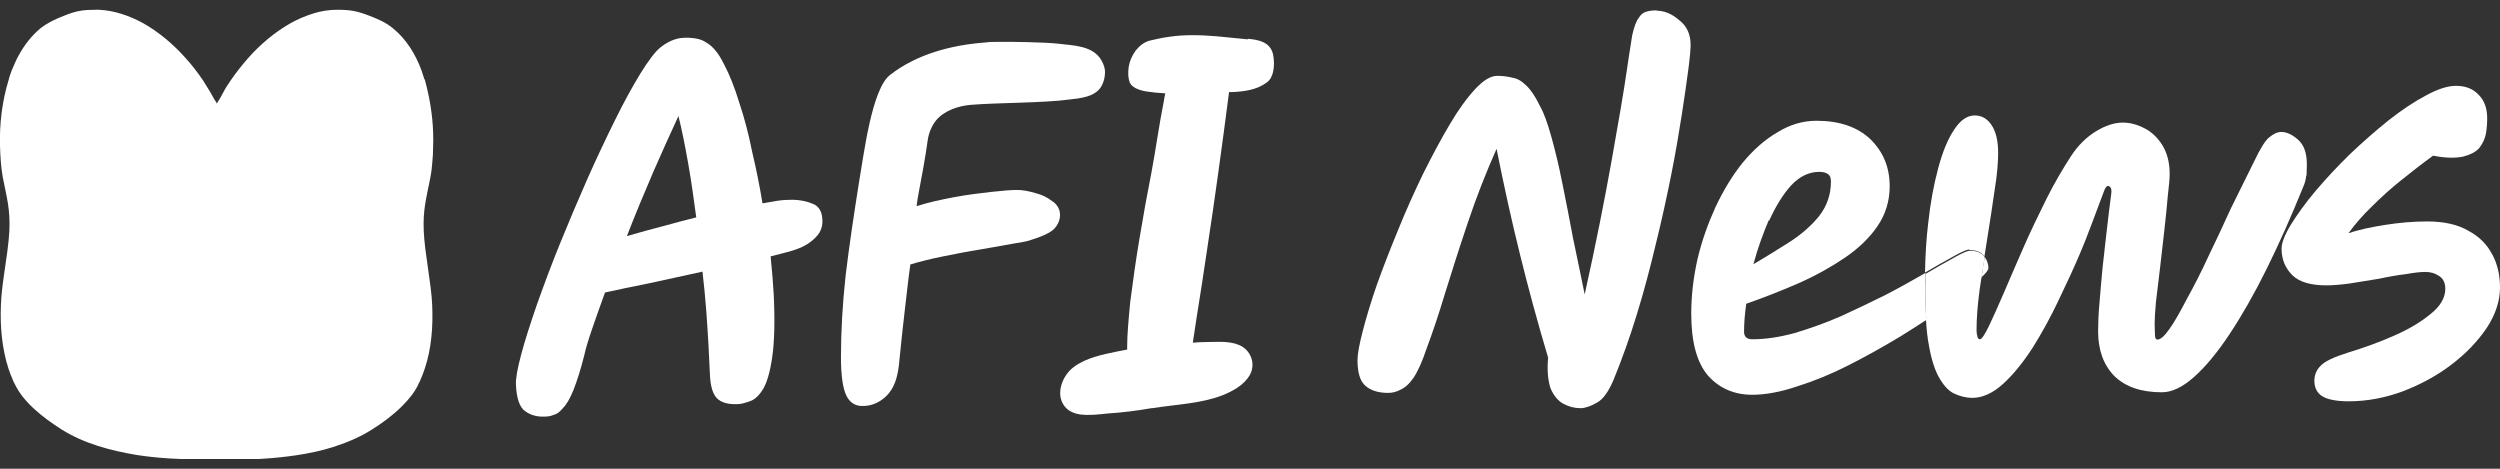
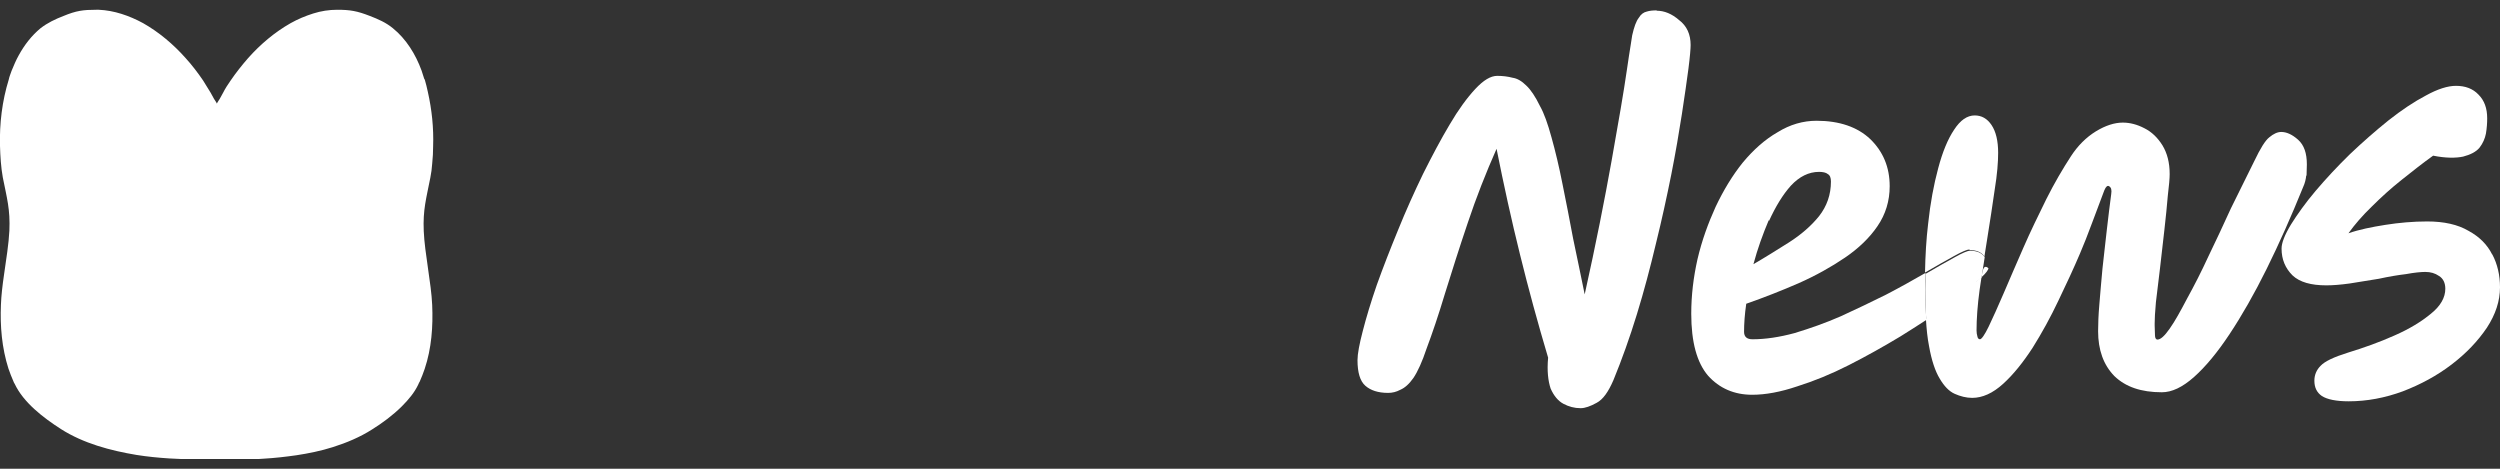
<svg xmlns="http://www.w3.org/2000/svg" width="128" height="24" viewBox="0 0 128 24" fill="none">
  <rect x="0" y="0" width="128" height="24" fill="#333333" stroke="none" />
  <g id="_ë ì´ì´_1" clip-path="url(#clip0_427_3547)">
    <path id="Vector" d="M21.728 4.059C21.68 3.916 21.632 3.756 21.584 3.612C21.28 2.782 20.8 2 20.112 1.442C19.76 1.154 19.36 0.979 18.944 0.819C18.288 0.564 17.936 0.5 17.264 0.5C16.848 0.5 16.432 0.564 16.032 0.692C15.632 0.819 15.248 0.979 14.88 1.186C14.064 1.649 13.328 2.272 12.704 2.974C12.384 3.341 12.08 3.724 11.808 4.123C11.664 4.331 11.536 4.522 11.424 4.746C11.36 4.857 11.312 4.953 11.248 5.065C11.232 5.097 11.136 5.224 11.104 5.304C11.072 5.224 10.976 5.097 10.96 5.065C10.896 4.953 10.848 4.857 10.784 4.746C10.656 4.538 10.528 4.331 10.4 4.123C10.128 3.724 9.824 3.325 9.504 2.974C8.88 2.272 8.144 1.649 7.328 1.186C6.624 0.803 5.84 0.532 5.056 0.5C5.008 0.5 4.976 0.5 4.928 0.5C4.256 0.5 3.904 0.548 3.248 0.819C2.832 0.979 2.432 1.17 2.08 1.442C1.616 1.825 1.248 2.304 0.96 2.83C0.816 3.086 0.704 3.357 0.592 3.628C0.544 3.772 0.48 3.916 0.448 4.075C0.112 5.161 -0.032 6.326 0 7.475C0.016 8.002 0.048 8.56 0.144 9.087C0.352 10.14 0.528 10.715 0.48 11.816C0.448 12.471 0.32 13.269 0.208 14.051C0.128 14.594 0.064 15.136 0.048 15.599C0 16.701 0.096 17.818 0.432 18.871C0.512 19.095 0.592 19.318 0.688 19.526C0.704 19.574 0.72 19.605 0.752 19.653C1.2 20.611 2.224 21.393 3.12 21.968C4.272 22.702 5.648 23.069 6.992 23.293C8.096 23.468 9.232 23.516 10.352 23.532H11.824C12.032 23.532 12.224 23.532 12.416 23.532C12.784 23.532 13.136 23.516 13.504 23.484C14.064 23.452 14.624 23.388 15.184 23.308C15.808 23.213 16.432 23.085 17.04 22.893C17.744 22.67 18.432 22.383 19.056 21.984C19.568 21.665 20.112 21.265 20.576 20.803C20.928 20.451 21.232 20.084 21.424 19.669C21.44 19.621 21.456 19.59 21.488 19.542C21.584 19.334 21.664 19.111 21.744 18.887C22.096 17.834 22.176 16.716 22.128 15.615C22.08 14.498 21.744 12.966 21.696 11.832C21.648 10.731 21.824 10.172 22.032 9.103C22.08 8.864 22.112 8.624 22.128 8.385C22.16 8.082 22.176 7.778 22.176 7.491C22.208 6.549 22.112 5.624 21.904 4.698C21.856 4.49 21.808 4.267 21.744 4.059H21.728Z" fill="white" />
-     <path id="Vector_2" d="M41.472 10.38C41.104 10.253 40.704 10.205 40.24 10.237C40.032 10.237 39.632 10.301 39.04 10.412C38.896 9.534 38.72 8.657 38.512 7.779C38.336 6.885 38.112 6.039 37.856 5.273C37.616 4.491 37.36 3.836 37.072 3.294C36.8 2.735 36.496 2.368 36.16 2.176C36.016 2.081 35.84 2.001 35.616 1.969C35.408 1.937 35.2 1.921 34.992 1.937C34.592 1.953 34.192 2.128 33.808 2.432C33.536 2.655 33.2 3.102 32.784 3.772C32.384 4.427 31.952 5.209 31.488 6.151C31.024 7.092 30.544 8.098 30.064 9.183C29.584 10.269 29.12 11.37 28.672 12.471C28.224 13.573 27.84 14.61 27.488 15.6C27.152 16.573 26.88 17.419 26.688 18.137C26.496 18.856 26.4 19.382 26.416 19.702C26.448 20.404 26.608 20.867 26.896 21.058C27.184 21.266 27.52 21.346 27.888 21.33C28.064 21.33 28.224 21.298 28.368 21.234C28.528 21.202 28.672 21.074 28.832 20.883C29.008 20.707 29.184 20.404 29.36 19.973C29.536 19.526 29.728 18.936 29.92 18.169C29.984 17.866 30.112 17.435 30.304 16.877C30.496 16.318 30.72 15.68 30.976 14.977C31.616 14.834 32.384 14.674 33.264 14.498C34.16 14.307 35.072 14.099 35.968 13.908C36.048 14.61 36.112 15.28 36.16 15.903C36.208 16.525 36.24 17.1 36.272 17.611L36.352 19.255C36.384 19.797 36.496 20.165 36.704 20.388C36.928 20.611 37.264 20.707 37.712 20.691C37.712 20.691 37.744 20.691 37.76 20.691C37.952 20.691 38.144 20.627 38.384 20.548C38.624 20.468 38.848 20.276 39.056 19.941C39.264 19.606 39.424 19.063 39.536 18.297C39.648 17.531 39.68 16.477 39.616 15.105C39.584 14.562 39.536 13.908 39.456 13.126C40.16 12.95 40.592 12.838 40.784 12.759C41.2 12.615 41.52 12.407 41.776 12.136C42.048 11.865 42.144 11.53 42.096 11.146C42.064 10.748 41.856 10.492 41.504 10.396L41.472 10.38ZM33.952 11.578C33.36 11.737 32.736 11.897 32.096 12.088C32.528 10.971 32.992 9.87 33.456 8.784C33.936 7.683 34.368 6.741 34.736 5.943C34.912 6.645 35.072 7.444 35.232 8.353C35.392 9.247 35.52 10.173 35.648 11.13C35.12 11.258 34.544 11.418 33.952 11.578Z" fill="white" />
-     <path id="Vector_3" d="M53.873 10.301C53.633 10.109 53.345 9.966 53.009 9.886C52.689 9.79 52.385 9.726 52.081 9.726C51.777 9.726 51.361 9.758 50.785 9.822C50.193 9.886 49.553 9.966 48.865 10.093C48.177 10.221 47.521 10.365 46.929 10.556C46.961 10.285 46.993 10.093 47.025 9.934C47.201 9.008 47.377 8.066 47.505 7.14C47.553 6.805 47.713 6.422 47.937 6.151C48.353 5.656 49.089 5.417 49.697 5.369C50.993 5.257 53.441 5.273 54.737 5.097C55.297 5.034 56.065 4.97 56.385 4.427C56.513 4.204 56.577 3.964 56.577 3.677C56.577 3.501 56.513 3.31 56.401 3.102C55.969 2.336 54.993 2.336 54.209 2.24C53.537 2.161 51.697 2.129 51.041 2.145C50.833 2.145 50.625 2.145 50.433 2.177C48.721 2.304 46.945 2.767 45.569 3.837C44.625 4.571 44.225 7.954 43.985 9.311C43.713 11.019 43.473 12.631 43.297 14.1C43.137 15.568 43.057 16.957 43.057 18.281C43.057 19.223 43.153 19.877 43.329 20.244C43.505 20.612 43.777 20.787 44.161 20.787C44.609 20.787 44.993 20.628 45.329 20.324C45.665 20.021 45.873 19.59 45.969 19.047C46.001 18.904 46.049 18.537 46.097 17.978C46.161 17.387 46.225 16.701 46.321 15.919C46.417 15.121 46.497 14.339 46.609 13.541C47.089 13.397 47.649 13.254 48.289 13.126C48.929 12.998 49.569 12.87 50.177 12.775C50.801 12.663 51.345 12.567 51.809 12.487C52.273 12.408 52.577 12.36 52.705 12.312C53.329 12.12 53.761 11.929 53.969 11.721C54.177 11.498 54.273 11.258 54.273 11.003C54.273 10.732 54.145 10.492 53.905 10.317L53.873 10.301Z" fill="white" />
-     <path id="Vector_4" d="M63.904 2.016C63.36 1.968 62.832 1.905 62.288 1.857C61.472 1.793 60.656 1.761 59.824 1.889C59.472 1.936 59.152 2.016 58.864 2.08C58.576 2.16 58.352 2.335 58.144 2.591C57.952 2.862 57.84 3.134 57.792 3.405C57.744 3.724 57.76 3.995 57.84 4.219C57.936 4.442 58.224 4.602 58.688 4.682C59.008 4.73 59.328 4.762 59.664 4.778C59.632 4.921 59.6 5.065 59.584 5.208C59.344 6.39 59.184 7.603 58.96 8.8C58.736 9.933 58.528 11.082 58.336 12.247C58.144 13.381 58 14.45 57.872 15.424C57.776 16.397 57.712 17.163 57.712 17.69C57.712 17.77 57.712 17.834 57.712 17.898C57.552 17.93 57.376 17.961 57.216 17.993C56.448 18.153 55.616 18.313 54.976 18.791C54.352 19.254 53.984 20.292 54.592 20.898C54.768 21.074 55.04 21.186 55.296 21.218C55.776 21.281 56.256 21.218 56.72 21.17C57.472 21.122 58.224 21.026 58.96 20.898C58.96 20.898 58.992 20.898 59.008 20.898C60.192 20.707 61.44 20.675 62.576 20.244C63.104 20.036 63.664 19.733 63.968 19.238C64.32 18.664 64.064 17.914 63.424 17.658C62.896 17.435 62.208 17.515 61.648 17.515C61.456 17.515 61.264 17.53 61.072 17.546C61.136 17.131 61.2 16.669 61.28 16.174C61.456 15.12 61.616 14.019 61.792 12.854C62.208 10.14 62.576 7.427 62.928 4.714C62.992 4.714 63.056 4.714 63.12 4.714C63.712 4.682 64.352 4.602 64.864 4.219C65.232 3.948 65.264 3.341 65.2 2.894C65.104 2.128 64.4 2.032 63.872 1.984L63.904 2.016Z" fill="white" />
    <path id="Vector_5" d="M84.832 0.532H84.816C84.624 0.532 84.448 0.548 84.304 0.596C84.16 0.628 84.016 0.724 83.904 0.915C83.776 1.075 83.664 1.378 83.568 1.809C83.568 1.873 83.456 2.464 83.296 3.581C83.136 4.698 82.864 6.262 82.512 8.241C82.16 10.205 81.712 12.487 81.136 15.073C80.944 14.147 80.752 13.189 80.544 12.216C80.368 11.242 80.176 10.316 80 9.423C79.824 8.529 79.632 7.731 79.44 7.044C79.248 6.342 79.056 5.799 78.848 5.432C78.608 4.938 78.368 4.586 78.144 4.379C77.92 4.155 77.68 4.012 77.44 3.98C77.2 3.916 76.944 3.884 76.656 3.884C76.32 3.884 75.952 4.108 75.536 4.554C75.12 5.001 74.672 5.608 74.224 6.374C73.776 7.124 73.328 7.97 72.864 8.896C72.416 9.822 71.984 10.779 71.584 11.769C71.184 12.742 70.816 13.684 70.496 14.578C70.192 15.456 69.952 16.254 69.776 16.94C69.6 17.611 69.504 18.121 69.504 18.441C69.504 19.063 69.632 19.51 69.904 19.749C70.176 19.989 70.56 20.116 71.072 20.116C71.28 20.116 71.488 20.069 71.696 19.957C71.92 19.861 72.144 19.67 72.368 19.35C72.592 19.015 72.816 18.52 73.04 17.85C73.328 17.084 73.648 16.142 73.984 15.025C74.336 13.892 74.72 12.679 75.152 11.402C75.584 10.109 76.08 8.848 76.624 7.619C76.992 9.47 77.392 11.29 77.824 13.03C78.256 14.786 78.736 16.541 79.264 18.313C79.2 18.983 79.264 19.51 79.392 19.893C79.552 20.26 79.776 20.532 80.048 20.675C80.32 20.819 80.608 20.899 80.928 20.899C81.152 20.899 81.424 20.803 81.744 20.627C82.08 20.452 82.352 20.053 82.608 19.462C83.04 18.409 83.44 17.291 83.808 16.094C84.176 14.897 84.496 13.684 84.784 12.471C85.088 11.242 85.344 10.061 85.568 8.944C85.792 7.811 85.968 6.773 86.112 5.847C86.256 4.906 86.368 4.123 86.448 3.517C86.528 2.894 86.56 2.479 86.56 2.304C86.56 1.761 86.368 1.33 85.968 1.027C85.6 0.708 85.216 0.548 84.816 0.548L84.832 0.532Z" fill="white" />
    <path id="Vector_6" d="M127.6 13.03C127.344 12.519 126.944 12.12 126.384 11.816C125.84 11.497 125.136 11.338 124.272 11.338C123.552 11.338 122.832 11.402 122.128 11.513C121.424 11.625 120.784 11.753 120.24 11.944C120.56 11.497 120.96 11.034 121.44 10.572C121.92 10.093 122.432 9.63 122.976 9.199C123.536 8.752 124.064 8.337 124.576 7.97C125.216 8.098 125.728 8.098 126.112 8.018C126.48 7.922 126.768 7.778 126.944 7.571C127.12 7.347 127.232 7.092 127.28 6.837C127.328 6.549 127.344 6.294 127.344 6.054C127.344 5.544 127.2 5.145 126.896 4.841C126.608 4.538 126.224 4.395 125.744 4.395C125.328 4.395 124.816 4.554 124.208 4.889C123.6 5.209 122.976 5.624 122.288 6.166C121.632 6.693 120.976 7.268 120.32 7.89C119.68 8.513 119.088 9.151 118.56 9.773C118.032 10.396 117.616 10.986 117.296 11.497C116.976 12.024 116.816 12.439 116.816 12.726C116.816 13.285 117.008 13.732 117.376 14.099C117.744 14.45 118.336 14.61 119.104 14.61C119.44 14.61 119.84 14.578 120.304 14.514C120.784 14.434 121.28 14.354 121.792 14.274C122.304 14.163 122.768 14.083 123.184 14.035C123.616 13.955 123.952 13.923 124.176 13.923C124.448 13.923 124.672 13.987 124.88 14.131C125.088 14.258 125.2 14.482 125.2 14.785C125.2 15.232 124.96 15.663 124.464 16.062C123.984 16.461 123.36 16.844 122.592 17.179C121.84 17.515 121.04 17.802 120.208 18.057C119.488 18.281 119.024 18.504 118.816 18.728C118.608 18.935 118.496 19.191 118.496 19.494C118.496 19.845 118.624 20.1 118.88 20.276C119.152 20.451 119.616 20.547 120.256 20.547C121.184 20.547 122.112 20.372 123.024 20.036C123.936 19.685 124.768 19.238 125.52 18.664C126.272 18.089 126.864 17.467 127.328 16.78C127.776 16.094 128 15.408 128 14.705C128 14.099 127.872 13.524 127.6 13.014V13.03Z" fill="white" />
    <path id="Vector_7" d="M118.095 9.007C118.095 8.815 118.111 8.624 118.111 8.416C118.111 7.842 117.967 7.427 117.663 7.155C117.359 6.884 117.071 6.756 116.799 6.756C116.607 6.756 116.399 6.852 116.191 7.028C115.983 7.187 115.727 7.602 115.423 8.241C115.039 9.007 114.639 9.821 114.223 10.667C113.839 11.513 113.455 12.327 113.071 13.125C112.703 13.923 112.335 14.641 111.983 15.279C111.647 15.918 111.359 16.445 111.087 16.828C110.831 17.195 110.623 17.386 110.463 17.386C110.383 17.386 110.335 17.306 110.335 17.163C110.335 17.003 110.319 16.828 110.319 16.668V16.556C110.319 16.349 110.335 15.982 110.383 15.471C110.447 14.96 110.511 14.386 110.591 13.747C110.671 13.093 110.735 12.438 110.815 11.784C110.895 11.13 110.943 10.539 110.991 10.028C111.055 9.501 111.087 9.134 111.087 8.911C111.087 8.32 110.959 7.842 110.719 7.443C110.479 7.059 110.175 6.756 109.791 6.565C109.423 6.373 109.055 6.277 108.687 6.277C108.271 6.277 107.807 6.421 107.311 6.724C106.815 7.028 106.383 7.458 106.031 8.001C105.615 8.64 105.183 9.374 104.767 10.204C104.367 11.018 103.967 11.832 103.599 12.678C103.231 13.524 102.895 14.29 102.591 15.008C102.287 15.71 102.031 16.285 101.823 16.716C101.615 17.147 101.455 17.37 101.375 17.37C101.311 17.37 101.263 17.323 101.247 17.243C101.215 17.131 101.199 17.035 101.199 16.923C101.199 16.333 101.247 15.631 101.359 14.817C101.391 14.609 101.423 14.386 101.455 14.178C101.375 14.242 101.295 14.322 101.199 14.402C100.815 14.769 100.271 15.184 99.583 15.678C99.279 15.902 98.959 16.109 98.607 16.333C98.639 16.86 98.687 17.323 98.767 17.721C98.895 18.456 99.087 19.014 99.311 19.381C99.535 19.765 99.791 20.036 100.079 20.163C100.367 20.291 100.671 20.371 100.975 20.371C101.503 20.371 102.031 20.132 102.559 19.653C103.087 19.174 103.583 18.552 104.063 17.817C104.543 17.051 104.991 16.237 105.391 15.391C105.807 14.529 106.175 13.731 106.495 12.981C106.687 12.534 106.895 12.007 107.119 11.401C107.343 10.794 107.551 10.252 107.743 9.741C107.823 9.549 107.903 9.486 107.983 9.533C108.095 9.597 108.127 9.725 108.095 9.932C108.015 10.491 107.951 11.098 107.871 11.752C107.791 12.406 107.727 13.077 107.647 13.747C107.583 14.402 107.535 15.024 107.487 15.583C107.439 16.141 107.423 16.588 107.423 16.955C107.423 17.913 107.695 18.679 108.255 19.254C108.831 19.812 109.631 20.084 110.687 20.084C111.199 20.084 111.743 19.828 112.335 19.302C112.927 18.775 113.535 18.041 114.159 17.099C114.783 16.157 115.423 15.04 116.047 13.779C116.687 12.486 117.311 11.082 117.919 9.581C118.015 9.374 118.063 9.166 118.079 8.975L118.095 9.007Z" fill="white" />
    <path id="Vector_8" d="M101.2 14.434C101.296 14.354 101.376 14.274 101.456 14.21C101.504 13.859 101.568 13.524 101.616 13.173C101.616 13.157 101.6 13.141 101.584 13.125C101.44 12.934 101.2 12.838 100.864 12.838C100.736 12.838 100.48 12.95 100.08 13.173C99.696 13.381 99.2 13.668 98.592 14.019C98.592 14.29 98.576 14.546 98.576 14.817C98.576 15.408 98.592 15.918 98.624 16.397C98.96 16.174 99.296 15.95 99.6 15.743C100.288 15.248 100.832 14.817 101.216 14.466L101.2 14.434Z" fill="white" />
    <path id="Vector_9" d="M98.576 13.988C98.576 13.988 98.576 13.988 98.56 13.988C97.952 14.339 97.296 14.706 96.56 15.089C95.824 15.456 95.056 15.823 94.256 16.19C93.456 16.541 92.672 16.813 91.888 17.052C91.12 17.26 90.4 17.371 89.728 17.371C89.44 17.371 89.296 17.244 89.296 16.988C89.296 16.573 89.328 16.095 89.408 15.552C90.32 15.233 91.216 14.881 92.096 14.498C92.96 14.115 93.76 13.668 94.464 13.19C95.168 12.711 95.728 12.168 96.128 11.578C96.544 10.971 96.752 10.285 96.752 9.534C96.752 8.561 96.416 7.763 95.76 7.124C95.104 6.502 94.176 6.183 93.008 6.183C92.32 6.183 91.648 6.374 91.008 6.773C90.368 7.14 89.776 7.667 89.232 8.321C88.704 8.976 88.24 9.742 87.84 10.588C87.456 11.434 87.136 12.312 86.912 13.269C86.704 14.195 86.592 15.121 86.592 16.063C86.592 17.515 86.88 18.569 87.456 19.239C88.032 19.877 88.784 20.212 89.712 20.212C90.4 20.212 91.168 20.069 92.016 19.782C92.88 19.51 93.744 19.159 94.656 18.696C95.568 18.233 96.448 17.738 97.296 17.228C97.76 16.94 98.208 16.653 98.624 16.382C98.592 15.903 98.576 15.376 98.576 14.802C98.576 14.53 98.576 14.275 98.592 14.004L98.576 13.988ZM90.576 11.306C90.912 10.572 91.28 9.965 91.696 9.503C92.128 9.04 92.608 8.8 93.136 8.8C93.328 8.8 93.488 8.832 93.584 8.912C93.696 8.976 93.744 9.104 93.744 9.295C93.744 9.965 93.536 10.556 93.136 11.067C92.736 11.562 92.224 12.008 91.6 12.408C90.992 12.79 90.384 13.174 89.776 13.525C89.984 12.743 90.256 11.992 90.56 11.274L90.576 11.306Z" fill="white" />
-     <path id="Vector_10" d="M101.807 13.732C101.807 13.524 101.743 13.333 101.615 13.157C101.551 13.508 101.503 13.86 101.455 14.195C101.695 13.971 101.807 13.812 101.807 13.732Z" fill="white" />
+     <path id="Vector_10" d="M101.807 13.732C101.551 13.508 101.503 13.86 101.455 14.195C101.695 13.971 101.807 13.812 101.807 13.732Z" fill="white" />
    <path id="Vector_11" d="M100.849 12.805C101.185 12.805 101.425 12.901 101.569 13.093C101.569 13.109 101.585 13.125 101.601 13.141C101.649 12.837 101.697 12.534 101.745 12.231C101.889 11.337 102.017 10.491 102.129 9.709C102.257 8.927 102.305 8.304 102.305 7.825C102.305 7.219 102.193 6.74 101.969 6.405C101.745 6.07 101.457 5.91 101.105 5.91C100.721 5.91 100.369 6.15 100.049 6.644C99.728 7.123 99.457 7.778 99.233 8.624C99.009 9.454 98.833 10.395 98.721 11.449C98.625 12.247 98.576 13.093 98.561 13.955C99.168 13.603 99.665 13.316 100.049 13.109C100.449 12.885 100.721 12.773 100.833 12.773L100.849 12.805Z" fill="white" />
  </g>
  <defs>
    <clipPath id="clip0_427_3547">
      <rect width="128" height="23" fill="white" transform="translate(0 0.5)" />
    </clipPath>
  </defs>
</svg>